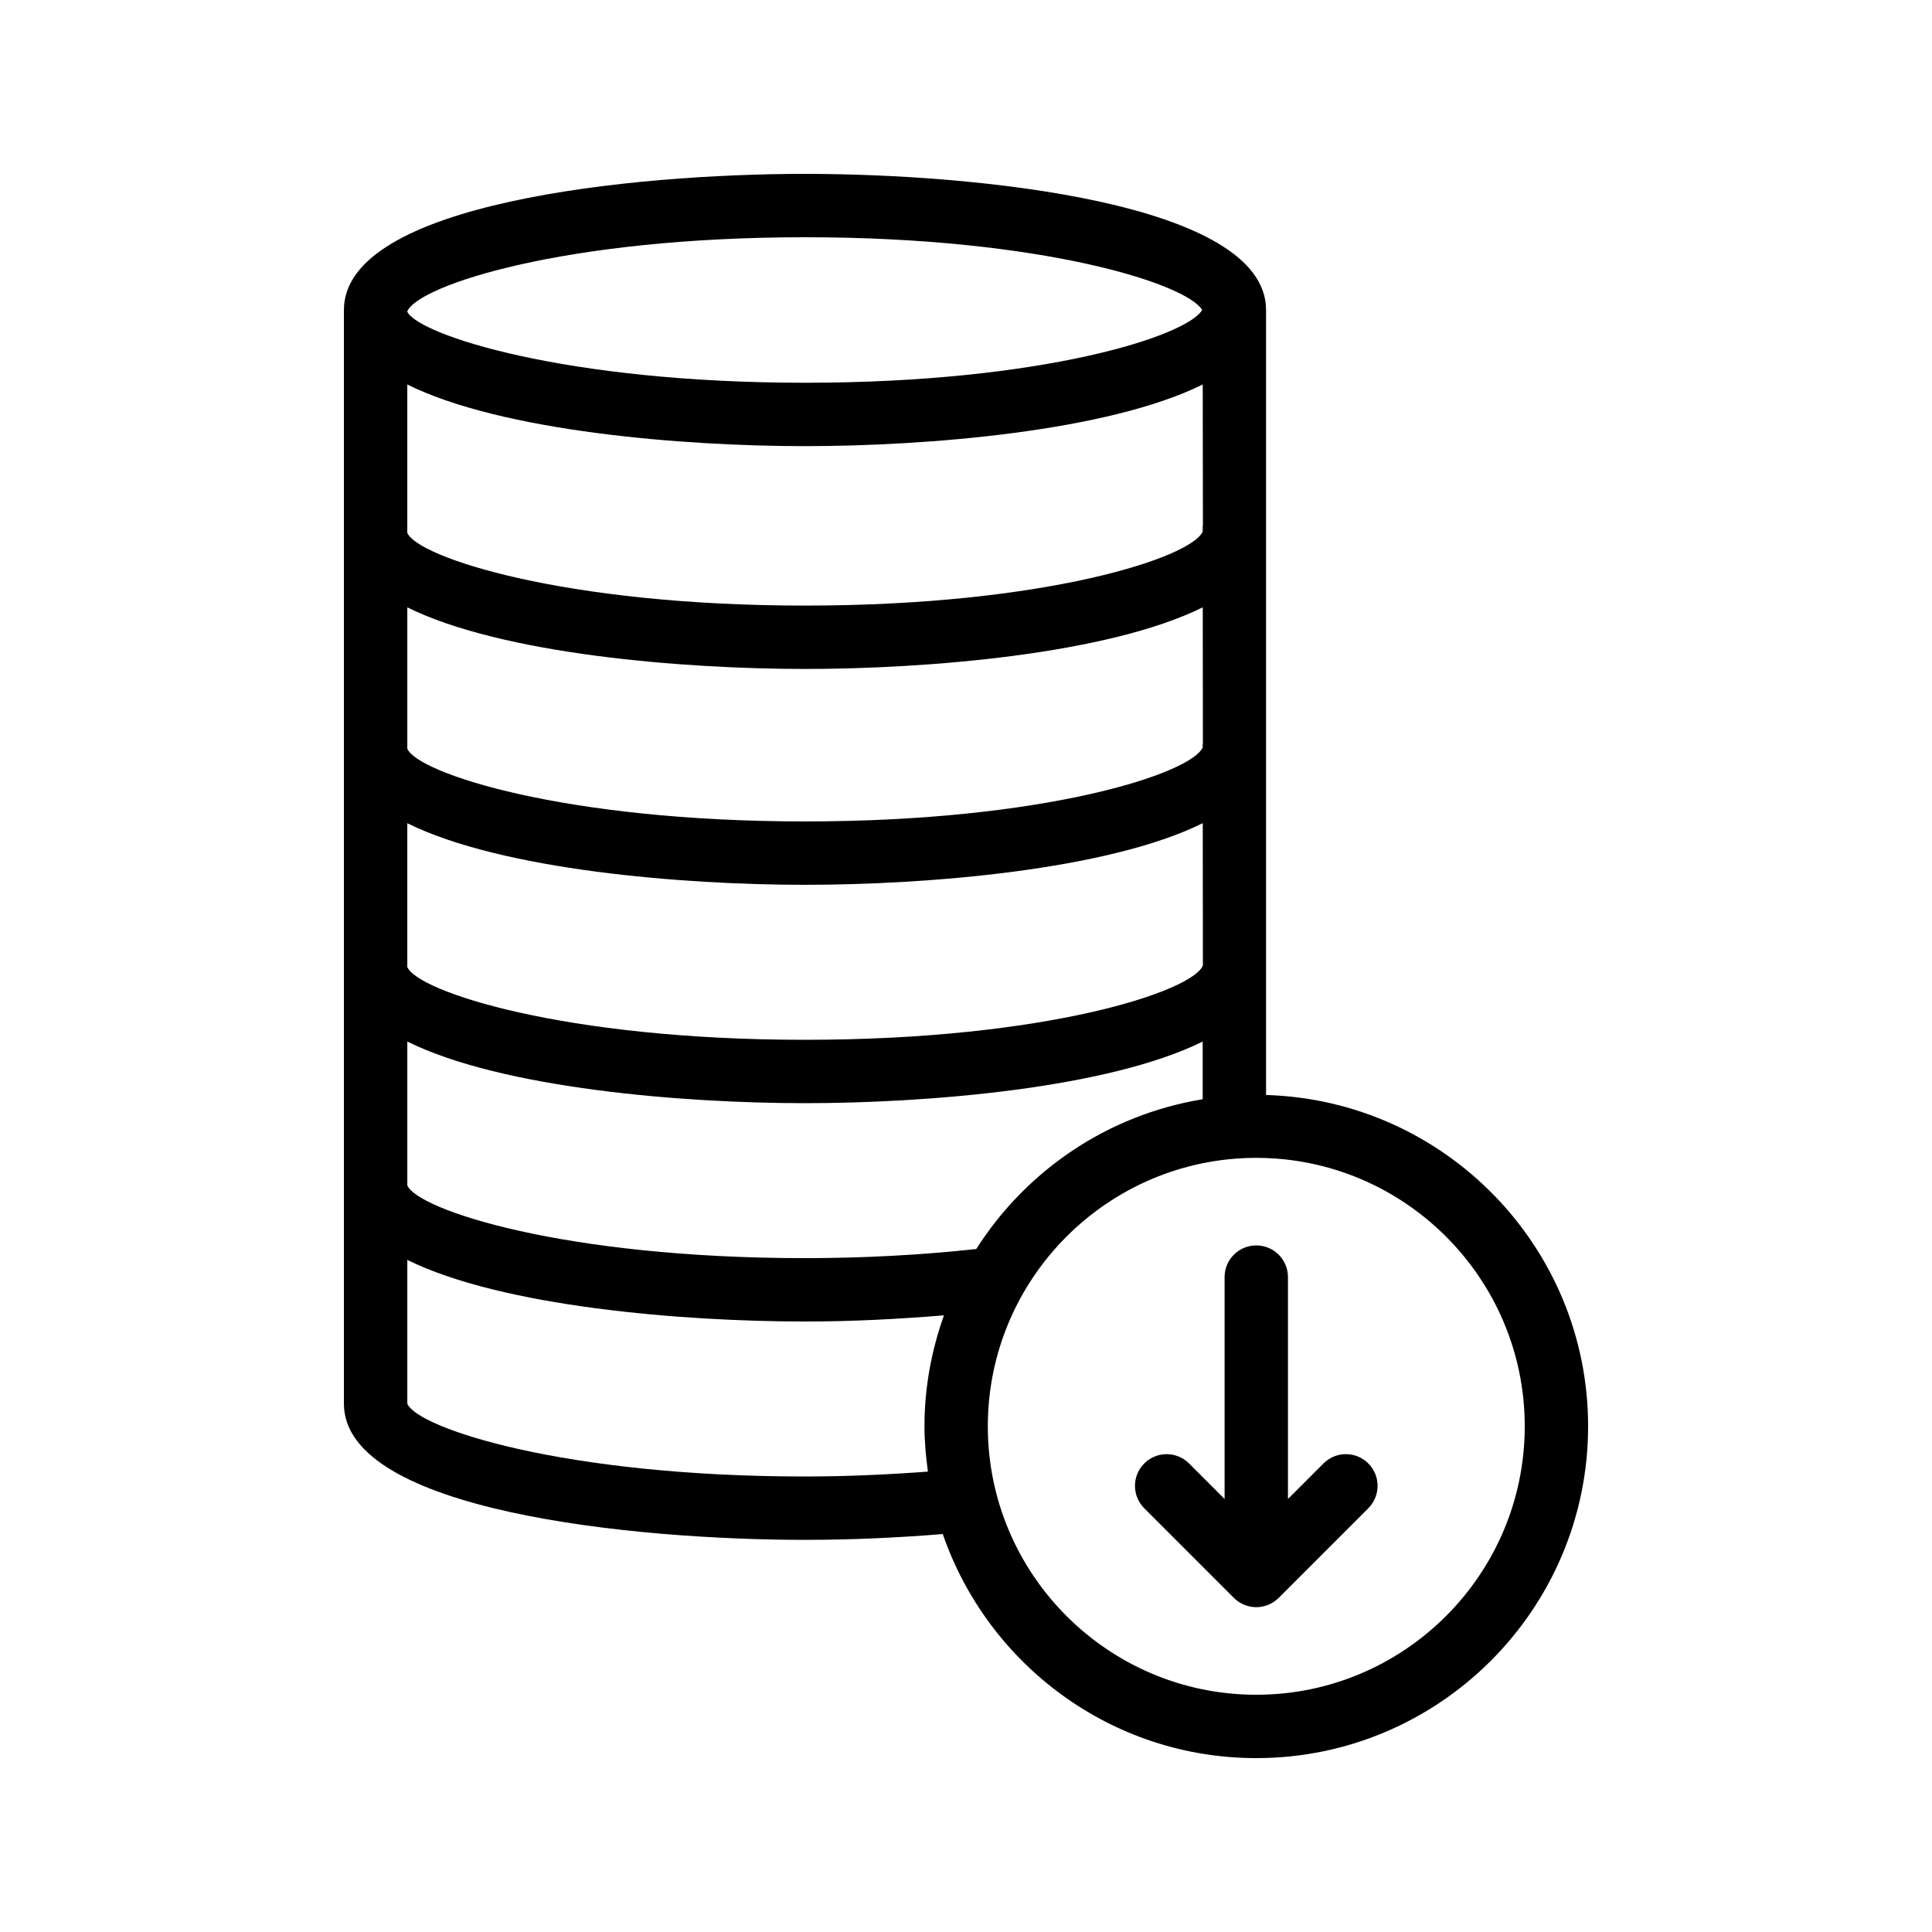
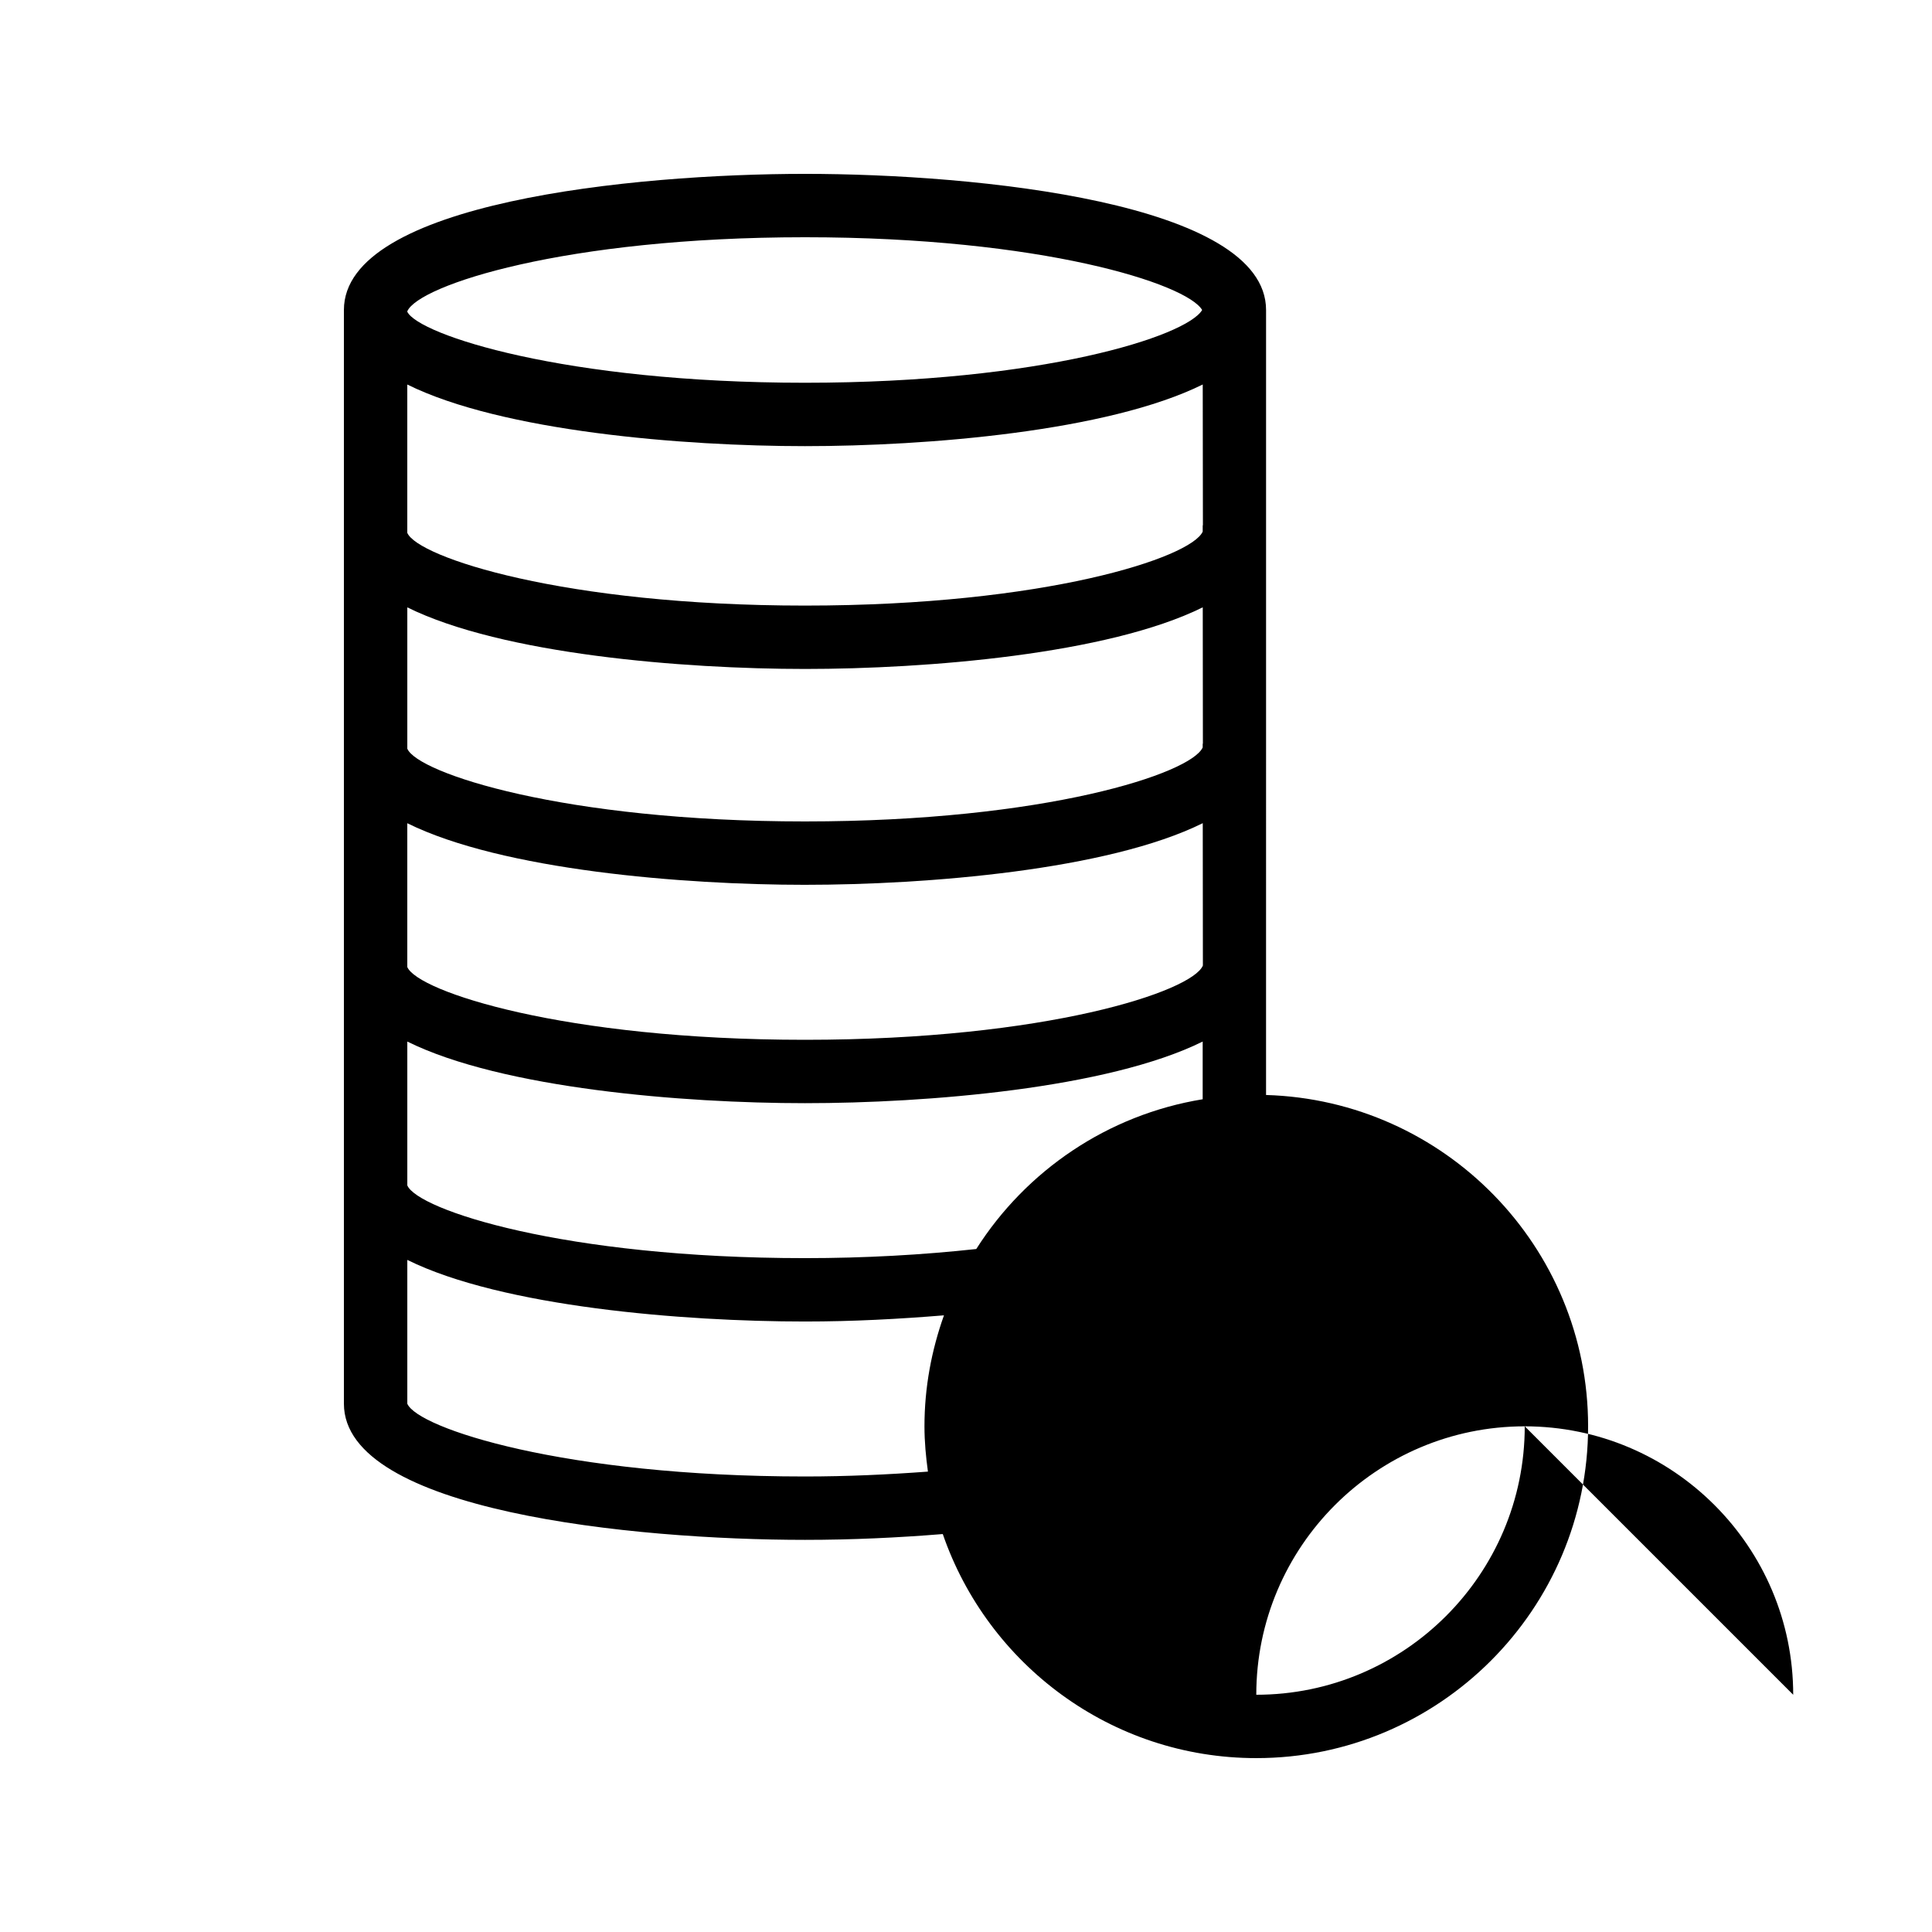
<svg xmlns="http://www.w3.org/2000/svg" fill="#000000" width="800px" height="800px" version="1.1" viewBox="144 144 512 512">
  <g>
-     <path d="m479.52 342.41v-116.26c0-28.48-76.812-36.074-122.19-36.074-45.379 0-122.19 7.594-122.19 36.07v289.85c0 28.48 76.809 36.082 122.19 36.082 12.527 0 24.719-0.582 36.516-1.539 11.891 34.492 44.602 59.379 83.082 59.379 48.488 0 87.938-39.449 87.938-87.938 0-47.613-38.062-86.41-85.348-87.797v-33.914zm-76.793 132.59c-14.316 1.555-29.516 2.418-45.395 2.418-63.953 0-102.65-12.816-105.39-19.277v-38.117c25.148 12.445 73.145 16.328 105.39 16.328s80.246-3.887 105.39-16.328v15.289c-25.211 4.117-46.812 18.938-60 39.688zm60.055-191.92c-0.004 0.098-0.055 0.18-0.055 0.277v1.523c-3.059 6.887-41.684 19.605-105.4 19.605-63.953 0-102.65-12.816-105.39-19.277v-39.305c25.148 12.445 73.145 16.328 105.39 16.328 32.258 0 80.273-3.887 105.41-16.34zm-105.45 38.199c32.258 0 80.273-3.883 105.41-16.332l0.035 35.996c0 0.098-0.055 0.18-0.055 0.281v0.859c-3.062 6.891-41.684 19.605-105.39 19.605-63.953 0-102.65-12.816-105.39-19.277v-37.453c25.148 12.438 73.145 16.32 105.39 16.32zm0 57.203c32.258 0 80.273-3.883 105.41-16.332l0.035 37.719c-2.805 6.871-41.5 19.688-105.45 19.688-63.953 0-102.65-12.816-105.39-19.285v-38.109c25.152 12.438 73.148 16.32 105.4 16.32zm0-171.61c62.715 0 101.14 12.324 105.25 19.277-4.109 6.961-42.523 19.285-105.25 19.285-63.715 0-102.34-12.715-105.39-18.801v-0.156c3.066-6.891 41.688-19.605 105.39-19.605zm0 328.41c-63.953 0-102.65-12.816-105.39-19.285v-38.109c25.148 12.441 73.145 16.324 105.39 16.324 12.754 0 24.965-0.664 36.828-1.637-3.285 9.211-5.168 19.082-5.168 29.41 0 4.082 0.379 8.07 0.918 12.004-10.559 0.785-21.406 1.293-32.578 1.293zm190.74-13.301c0 39.23-31.914 71.145-71.145 71.145s-71.145-31.914-71.145-71.145c0-39.223 31.914-71.137 71.145-71.137 39.23 0.004 71.145 31.918 71.145 71.137z" />
-     <path d="m468.53 482.45v58.797l-9.414-9.418c-3.281-3.281-8.594-3.281-11.875 0s-3.281 8.594 0 11.875l23.738 23.746c0.77 0.773 1.691 1.391 2.715 1.816 1.016 0.426 2.109 0.652 3.234 0.652 1.121 0 2.219-0.227 3.234-0.652 1.023-0.426 1.945-1.047 2.715-1.82l23.738-23.746c3.281-3.281 3.281-8.594 0-11.875s-8.594-3.281-11.875 0l-9.414 9.418v-58.797c0-4.641-3.754-8.398-8.398-8.398-4.644 0.008-8.398 3.762-8.398 8.402z" />
+     <path d="m479.52 342.41v-116.26c0-28.48-76.812-36.074-122.19-36.074-45.379 0-122.19 7.594-122.19 36.07v289.85c0 28.48 76.809 36.082 122.19 36.082 12.527 0 24.719-0.582 36.516-1.539 11.891 34.492 44.602 59.379 83.082 59.379 48.488 0 87.938-39.449 87.938-87.938 0-47.613-38.062-86.41-85.348-87.797v-33.914zm-76.793 132.59c-14.316 1.555-29.516 2.418-45.395 2.418-63.953 0-102.65-12.816-105.39-19.277v-38.117c25.148 12.445 73.145 16.328 105.39 16.328s80.246-3.887 105.39-16.328v15.289c-25.211 4.117-46.812 18.938-60 39.688zm60.055-191.92c-0.004 0.098-0.055 0.18-0.055 0.277v1.523c-3.059 6.887-41.684 19.605-105.4 19.605-63.953 0-102.65-12.816-105.39-19.277v-39.305c25.148 12.445 73.145 16.328 105.39 16.328 32.258 0 80.273-3.887 105.41-16.34zm-105.45 38.199c32.258 0 80.273-3.883 105.41-16.332l0.035 35.996c0 0.098-0.055 0.18-0.055 0.281v0.859c-3.062 6.891-41.684 19.605-105.39 19.605-63.953 0-102.65-12.816-105.39-19.277v-37.453c25.148 12.438 73.145 16.32 105.39 16.32zm0 57.203c32.258 0 80.273-3.883 105.41-16.332l0.035 37.719c-2.805 6.871-41.5 19.688-105.45 19.688-63.953 0-102.65-12.816-105.39-19.285v-38.109c25.152 12.438 73.148 16.32 105.4 16.32zm0-171.61c62.715 0 101.14 12.324 105.25 19.277-4.109 6.961-42.523 19.285-105.25 19.285-63.715 0-102.34-12.715-105.39-18.801v-0.156c3.066-6.891 41.688-19.605 105.39-19.605zm0 328.41c-63.953 0-102.65-12.816-105.39-19.285v-38.109c25.148 12.441 73.145 16.324 105.39 16.324 12.754 0 24.965-0.664 36.828-1.637-3.285 9.211-5.168 19.082-5.168 29.41 0 4.082 0.379 8.07 0.918 12.004-10.559 0.785-21.406 1.293-32.578 1.293zm190.74-13.301c0 39.23-31.914 71.145-71.145 71.145c0-39.223 31.914-71.137 71.145-71.137 39.23 0.004 71.145 31.918 71.145 71.137z" />
  </g>
</svg>